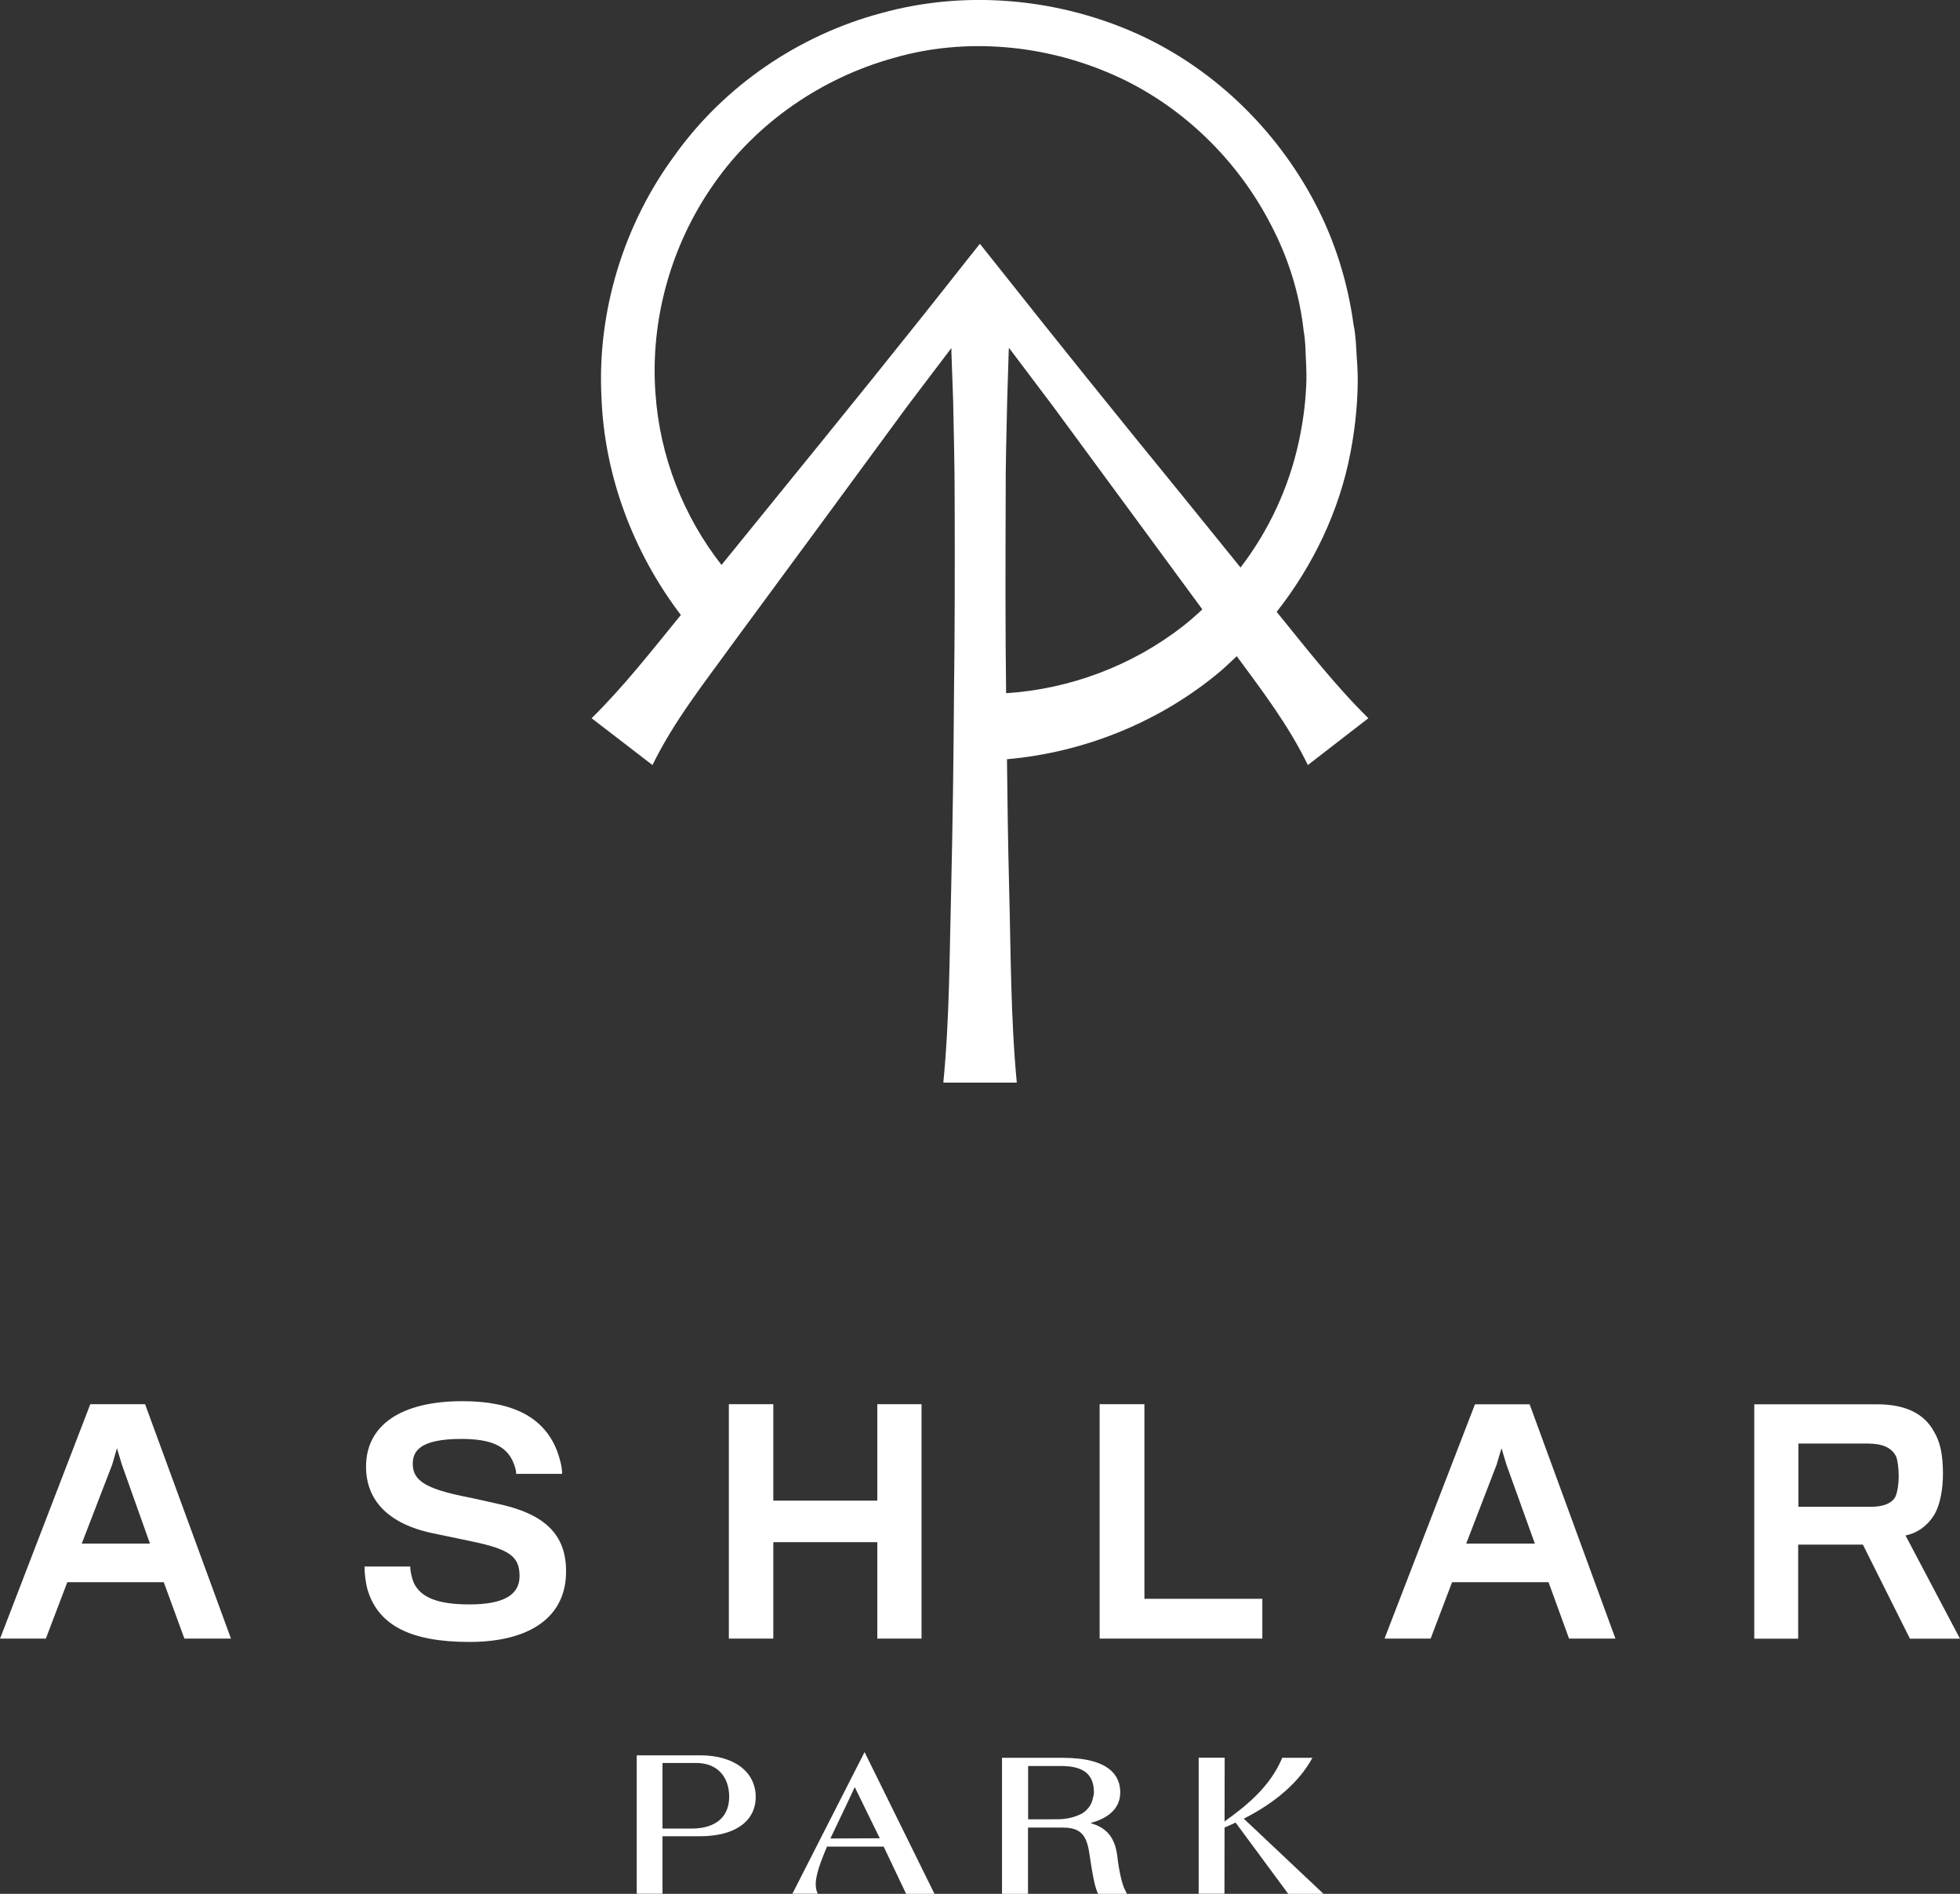
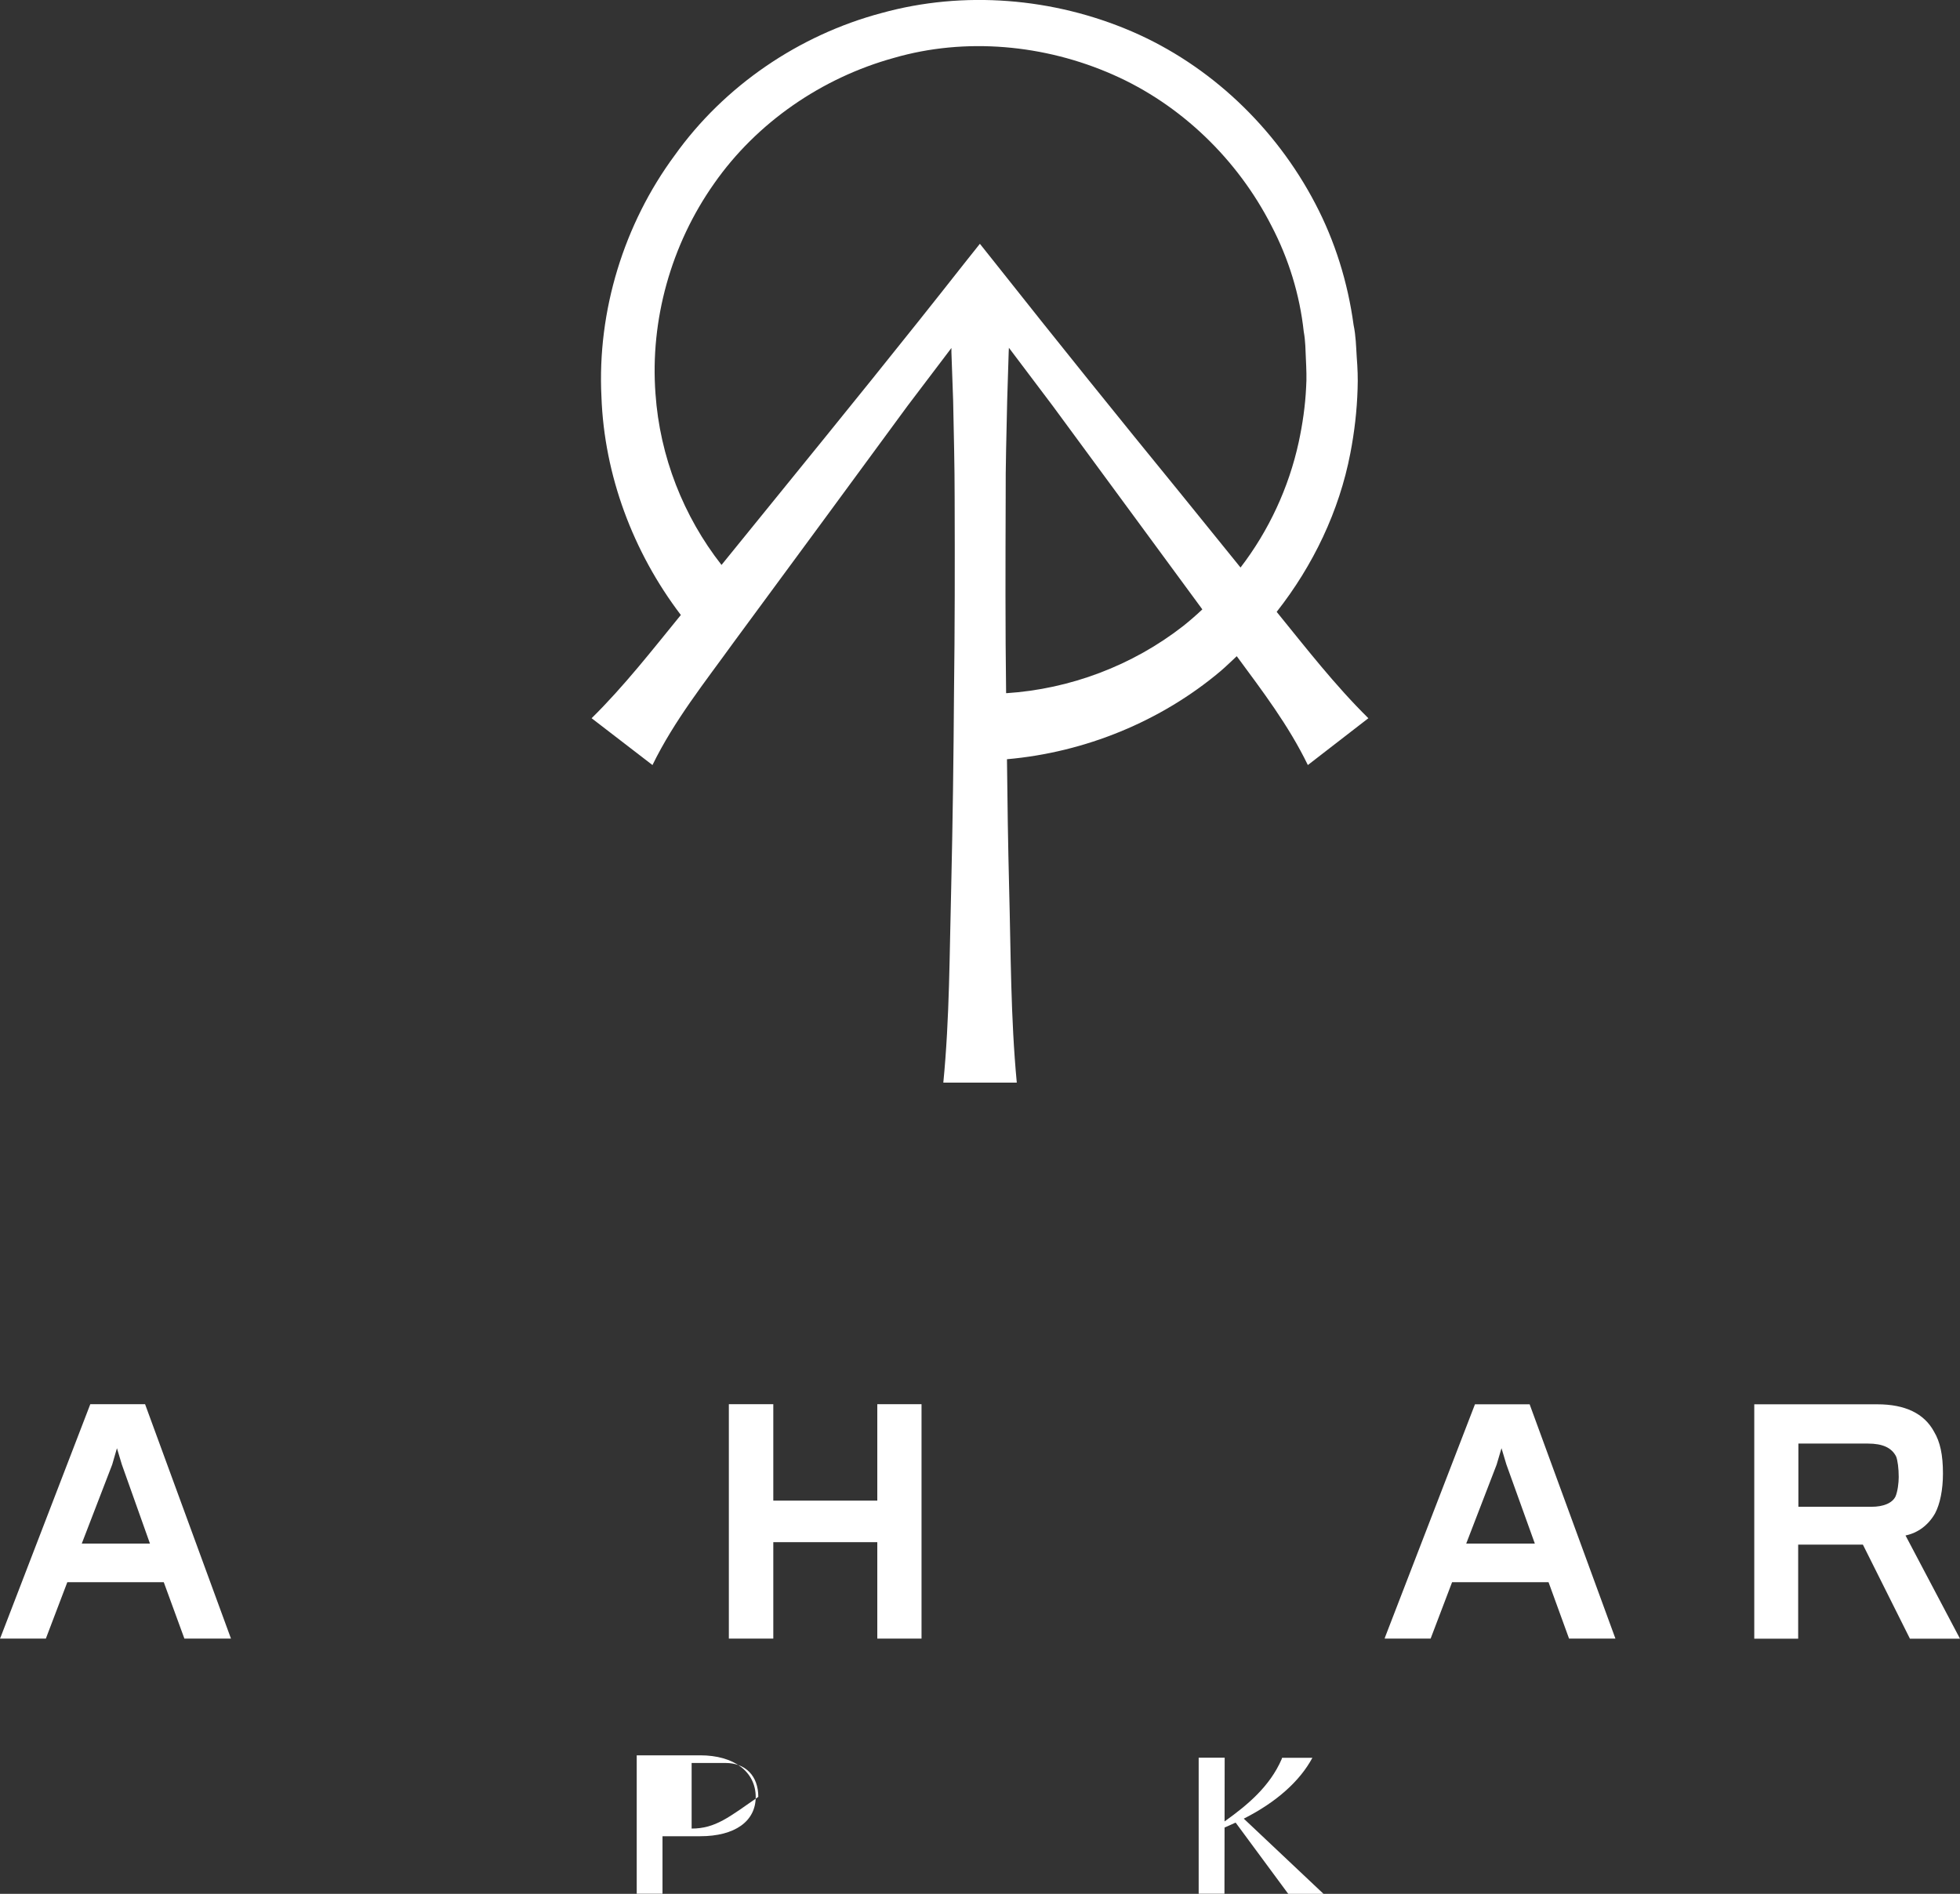
<svg xmlns="http://www.w3.org/2000/svg" version="1.1" id="Layer_1" x="0px" y="0px" viewBox="0 0 181.68 175.56" style="enable-background:new 0 0 181.68 175.56;" xml:space="preserve">
  <rect x="0" y="0" width="181.68" height="175.56" fill="#333333" stroke="none" />
  <style type="text/css">
	.st0{fill:#FFFFFF;}
</style>
  <g>
    <path class="st0" d="M109.38,45.68c-5.74-7.03-11.43-14.09-17.07-21.22l-1.48-1.86l-1.48,1.86c-5.61,7.14-11.33,14.19-17.04,21.22   l-5.43,6.69c-3.53-4.5-5.72-10.07-6.12-15.87c-0.51-6.83,1.44-13.82,5.43-19.48c3.96-5.67,10-9.81,16.66-11.65   c6.65-1.93,13.98-1.24,20.29,1.54c6.34,2.78,11.59,7.89,14.71,14.01c1.6,3.06,2.63,6.4,3,9.83c0.16,0.85,0.16,1.72,0.2,2.57   c0.04,0.87,0.08,1.72,0.02,2.59c-0.08,1.7-0.33,3.42-0.69,5.09c-0.92,4.22-2.78,8.21-5.39,11.61L109.38,45.68z M109.69,58.02   c-4.72,3.69-10.52,5.86-16.41,6.24c-0.02-0.02-0.02-0.02-0.02-0.04c-0.08-6.02-0.06-12.04-0.04-18.06   c-0.02-3.02,0.08-6.02,0.14-9.04l0.14-4.5c0-0.14,0.02-0.26,0.02-0.38l4.05,5.37l8.06,10.96l5.82,7.92   C110.88,57.03,110.3,57.53,109.69,58.02 M118.34,56.72c3.38-4.3,5.8-9.34,6.83-14.71c0.38-1.97,0.61-3.95,0.67-5.94   c0.04-0.99,0-1.99-0.08-2.98c-0.06-0.97-0.08-1.97-0.29-2.96c-0.53-3.93-1.72-7.78-3.57-11.29c-3.67-7.01-9.71-12.79-17-15.93   c-7.26-3.12-15.57-3.81-23.19-1.7C74.08,3.24,67.15,7.94,62.54,14.4c-4.7,6.36-7.19,14.41-6.79,22.38   c0.26,7.26,2.92,14.39,7.36,20.23c-2.66,3.26-5.25,6.59-8.27,9.57l5.64,4.34c2.03-4.15,4.86-7.68,7.52-11.37l8.07-10.96l8.05-10.96   l4.07-5.37v0.38l0.16,4.5c0.06,3.02,0.14,6.02,0.14,9.04c0.02,6.02,0.02,12.04-0.06,18.06c-0.04,6.02-0.12,12.04-0.26,18.06   c-0.16,6.02-0.14,12.04-0.73,18.06h6.81c-0.57-6.02-0.55-12.04-0.71-18.06c-0.1-3.97-0.16-7.94-0.2-11.92   c7.23-0.63,14.27-3.51,19.78-8.15c0.53-0.45,1.01-0.93,1.52-1.4c2.37,3.22,4.8,6.4,6.59,10.09l5.61-4.34   C123.73,63.51,121.08,60.09,118.34,56.72" />
    <path class="st0" d="M10.4,135.77l0.44-1.52l0.45,1.5l2.61,7.34H7.58L10.4,135.77z M8.37,130.17l-8.31,21.59L0,151.9h4.25   l1.99-5.23h8.94l1.89,5.17l0.02,0.06h4.32l-7.94-21.67l-0.02-0.06H8.37z" />
-     <path class="st0" d="M46.03,139.38c-0.3-0.06-0.67-0.15-1.07-0.24c-0.63-0.14-1.34-0.3-1.96-0.42c-3.55-0.73-4.74-1.49-4.74-3.01   c0-1.08,0.51-2.32,4.5-2.32c2.67,0,4.09,0.61,4.76,2.04c0.15,0.33,0.32,0.82,0.32,1.1v0.1h4.26v-0.1c0-0.61-0.25-1.45-0.47-2.05   c-1.21-3.09-4.07-4.59-8.77-4.59c-5.67,0-8.93,2.21-8.93,6.07c0,3.29,2.28,5.46,6.6,6.26c0.74,0.15,1.56,0.32,2.26,0.47l0.9,0.19   c3.55,0.74,4.47,1.4,4.47,3.23c0,1.76-1.52,2.62-4.64,2.62c-2.92,0-4.51-0.62-5.17-2.01c-0.16-0.37-0.32-1.07-0.32-1.4v-0.1h-4.24   v0.1c0,0.48,0.1,1.51,0.33,2.21c1.04,3.19,4.03,4.68,9.39,4.68c5.69,0,8.96-2.37,8.96-6.51C52.49,142.25,50.5,140.31,46.03,139.38" />
    <polygon class="st0" points="81.32,151.9 85.42,151.9 85.42,130.17 81.32,130.17 81.32,139.11 71.68,139.11 71.68,130.17    67.56,130.17 67.56,151.9 71.68,151.9 71.68,142.96 81.32,142.96  " />
-     <polygon class="st0" points="101.93,130.17 101.93,151.9 117.01,151.9 117.01,148.21 106.08,148.21 106.08,130.17  " />
    <path class="st0" d="M135.91,143.09l2.82-7.32l0.45-1.52l0.45,1.5l2.64,7.34H135.91z M141.81,130.24l-0.02-0.06h-5.07l-8.33,21.58   l-0.04,0.14h4.26l1.99-5.23h8.94l1.88,5.17l0.02,0.06h4.3L141.81,130.24z" />
    <path class="st0" d="M175.7,138.73c-0.3,0.61-1.12,0.95-2.23,0.95h-6.77v-5.86h6.44c1.38,0,2.21,0.39,2.62,1.2   c0.14,0.35,0.24,1.11,0.24,1.9C176,137.47,175.9,138.26,175.7,138.73 M176.63,142.34c1.15-0.24,2.11-0.95,2.74-2.05   c0.46-0.87,0.73-2.19,0.73-3.69c0-1.74-0.26-2.94-0.83-3.89c-0.91-1.68-2.68-2.53-5.25-2.53h-11.41v21.73h4.07v-8.72h6l4.36,8.72   h4.64L176.63,142.34z" />
-     <path class="st0" d="M90.85,166.78c-0.01,0.03-0.01,0.07-0.02,0.1C90.84,166.85,90.85,166.81,90.85,166.78" />
    <path class="st0" d="M100.23,168.15c-0.02,0.01-0.04,0.02-0.06,0.03C100.18,168.17,100.21,168.16,100.23,168.15" />
-     <path class="st0" d="M64.11,169.51h-2.7v-6.08h3.14c1.86,0,3.04,1.2,3.04,3.14C67.59,168.44,66.32,169.51,64.11,169.51    M64.9,162.72h-5.88v12.83h2.39v-5.33h3.49c3.22,0,5.15-1.38,5.15-3.65C70.04,164.24,68.04,162.72,64.9,162.72" />
-     <path class="st0" d="M81.47,170.41l-4.48,0.02l0.02-0.08c0.61-1.28,2.17-4.54,2.17-4.58l0.06-0.1l0.04,0.1l2.27,4.64H81.47z    M80.14,162.42l-6.69,13.13h2.35l-0.1-0.26c-0.28-0.89,0.14-2.17,0.95-4.09l0.02-0.02h5.25v0.02l2.07,4.36h2.63L80.14,162.42z" />
-     <path class="st0" d="M100.22,168.16c-0.02,0-0.04,0.02-0.06,0.02c-0.57,0.28-1.28,0.47-2.23,0.47H95.3v-4.94h3.06   c2.07,0,3.04,0.77,3.04,2.45c0,0.24-0.08,0.43-0.12,0.63c-0.02,0.04-0.02,0.06-0.02,0.1C101.09,167.43,100.75,167.85,100.22,168.16    M104.25,175.13c-0.24-0.47-0.53-1.68-0.69-3.12c-0.22-1.62-0.93-2.53-2.33-2.96l-0.16-0.04l0.16-0.06   c1.72-0.49,2.61-1.46,2.61-2.8c0-1.46-0.91-3.2-5.35-3.2h-5.61v12.61h2.41v-6.14h3.24c1.81,0,2.25,0.87,2.49,2.68   c0.25,1.72,0.47,2.8,0.69,3.28l0.06,0.18h2.69L104.25,175.13z" />
+     <path class="st0" d="M64.11,169.51v-6.08h3.14c1.86,0,3.04,1.2,3.04,3.14C67.59,168.44,66.32,169.51,64.11,169.51    M64.9,162.72h-5.88v12.83h2.39v-5.33h3.49c3.22,0,5.15-1.38,5.15-3.65C70.04,164.24,68.04,162.72,64.9,162.72" />
    <path class="st0" d="M115.29,168.59l0.06-0.03c2.97-1.51,5.14-3.45,6.3-5.61h-2.81l-0.04,0.13c-1.1,2.53-3.16,4.24-5.21,5.71   l-0.08,0.06l0.01-5.91h-2.41v12.61h2.39l0.01-6.14l0.03-0.01c0.29-0.12,0.56-0.25,0.83-0.37l0.16-0.07l0.03,0.03l4.85,6.57h3.27   L115.29,168.59z" />
  </g>
</svg>